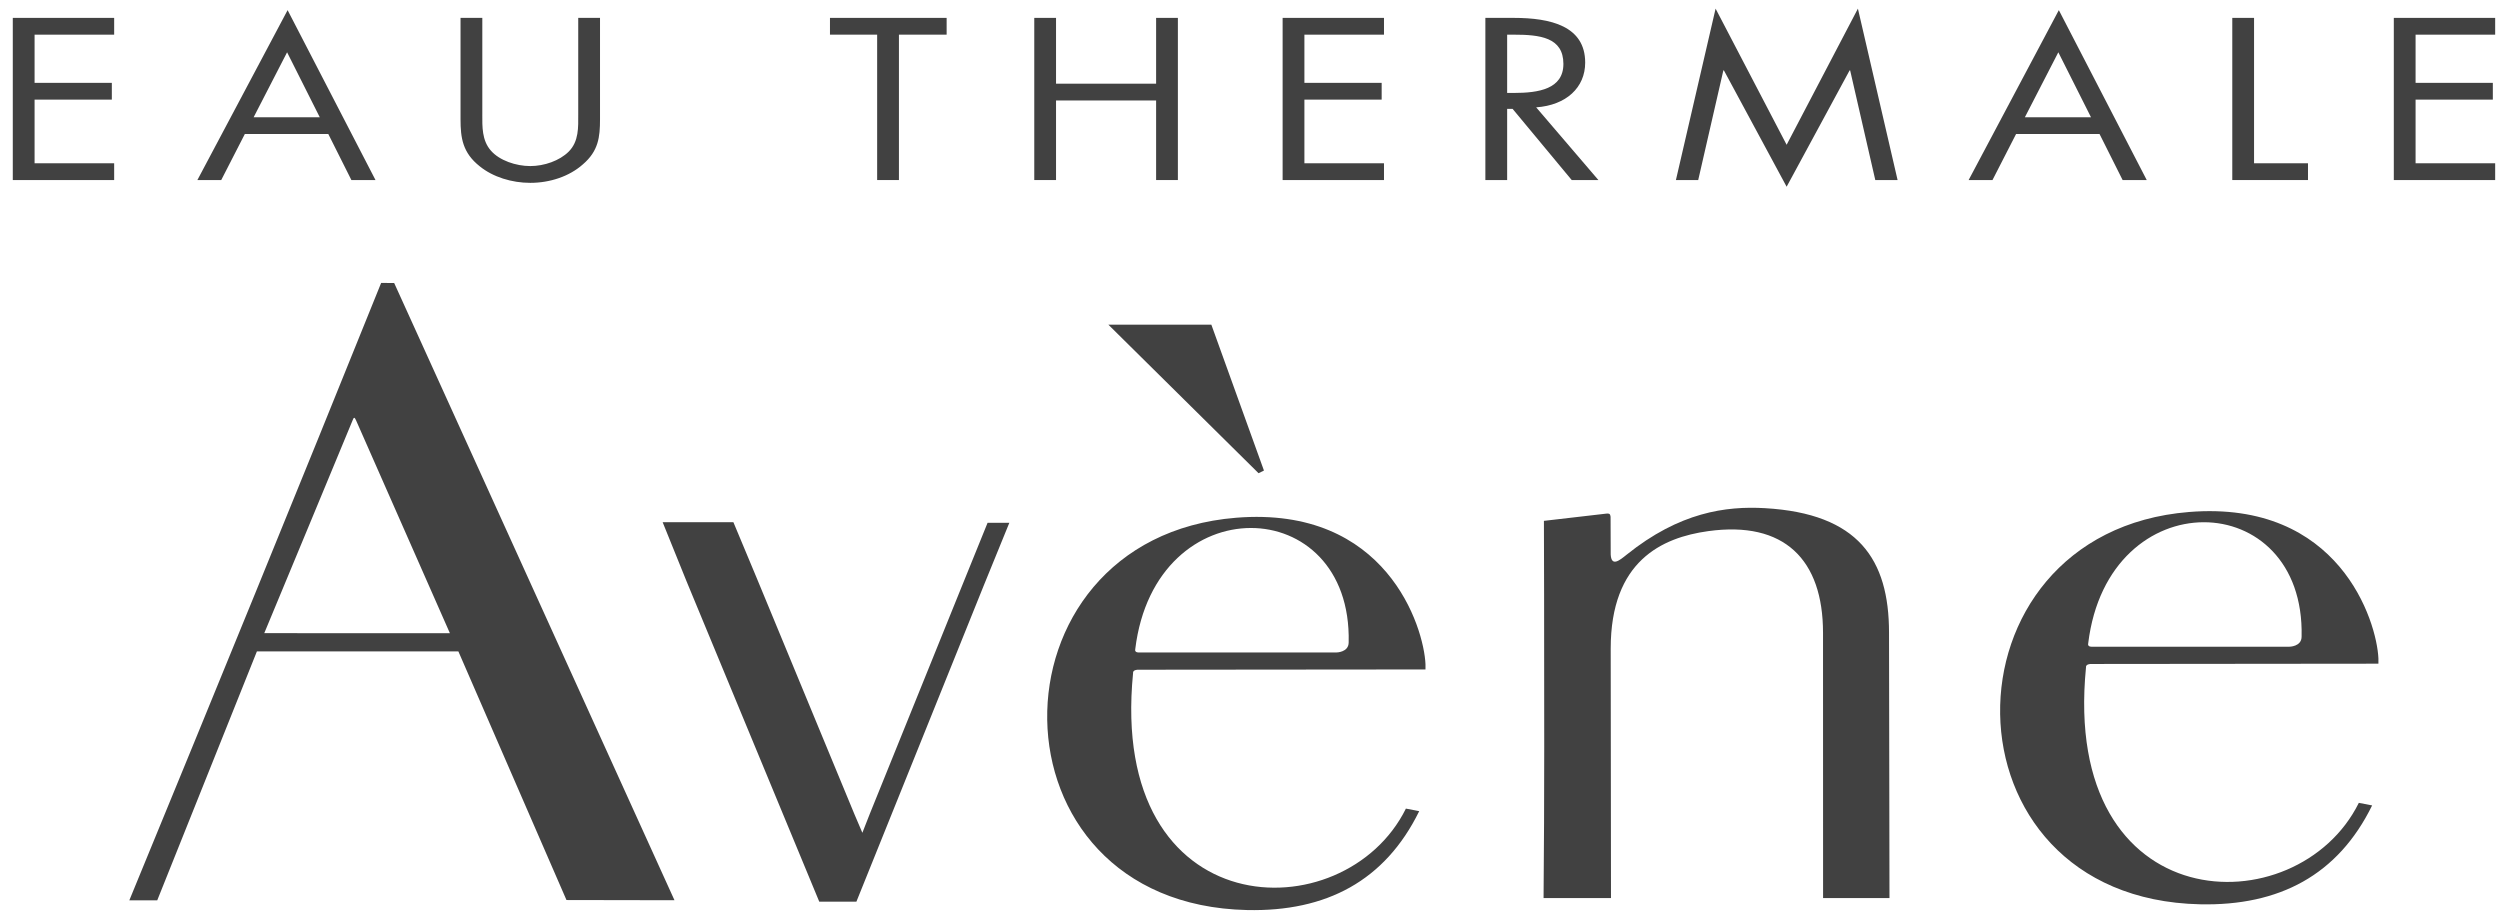
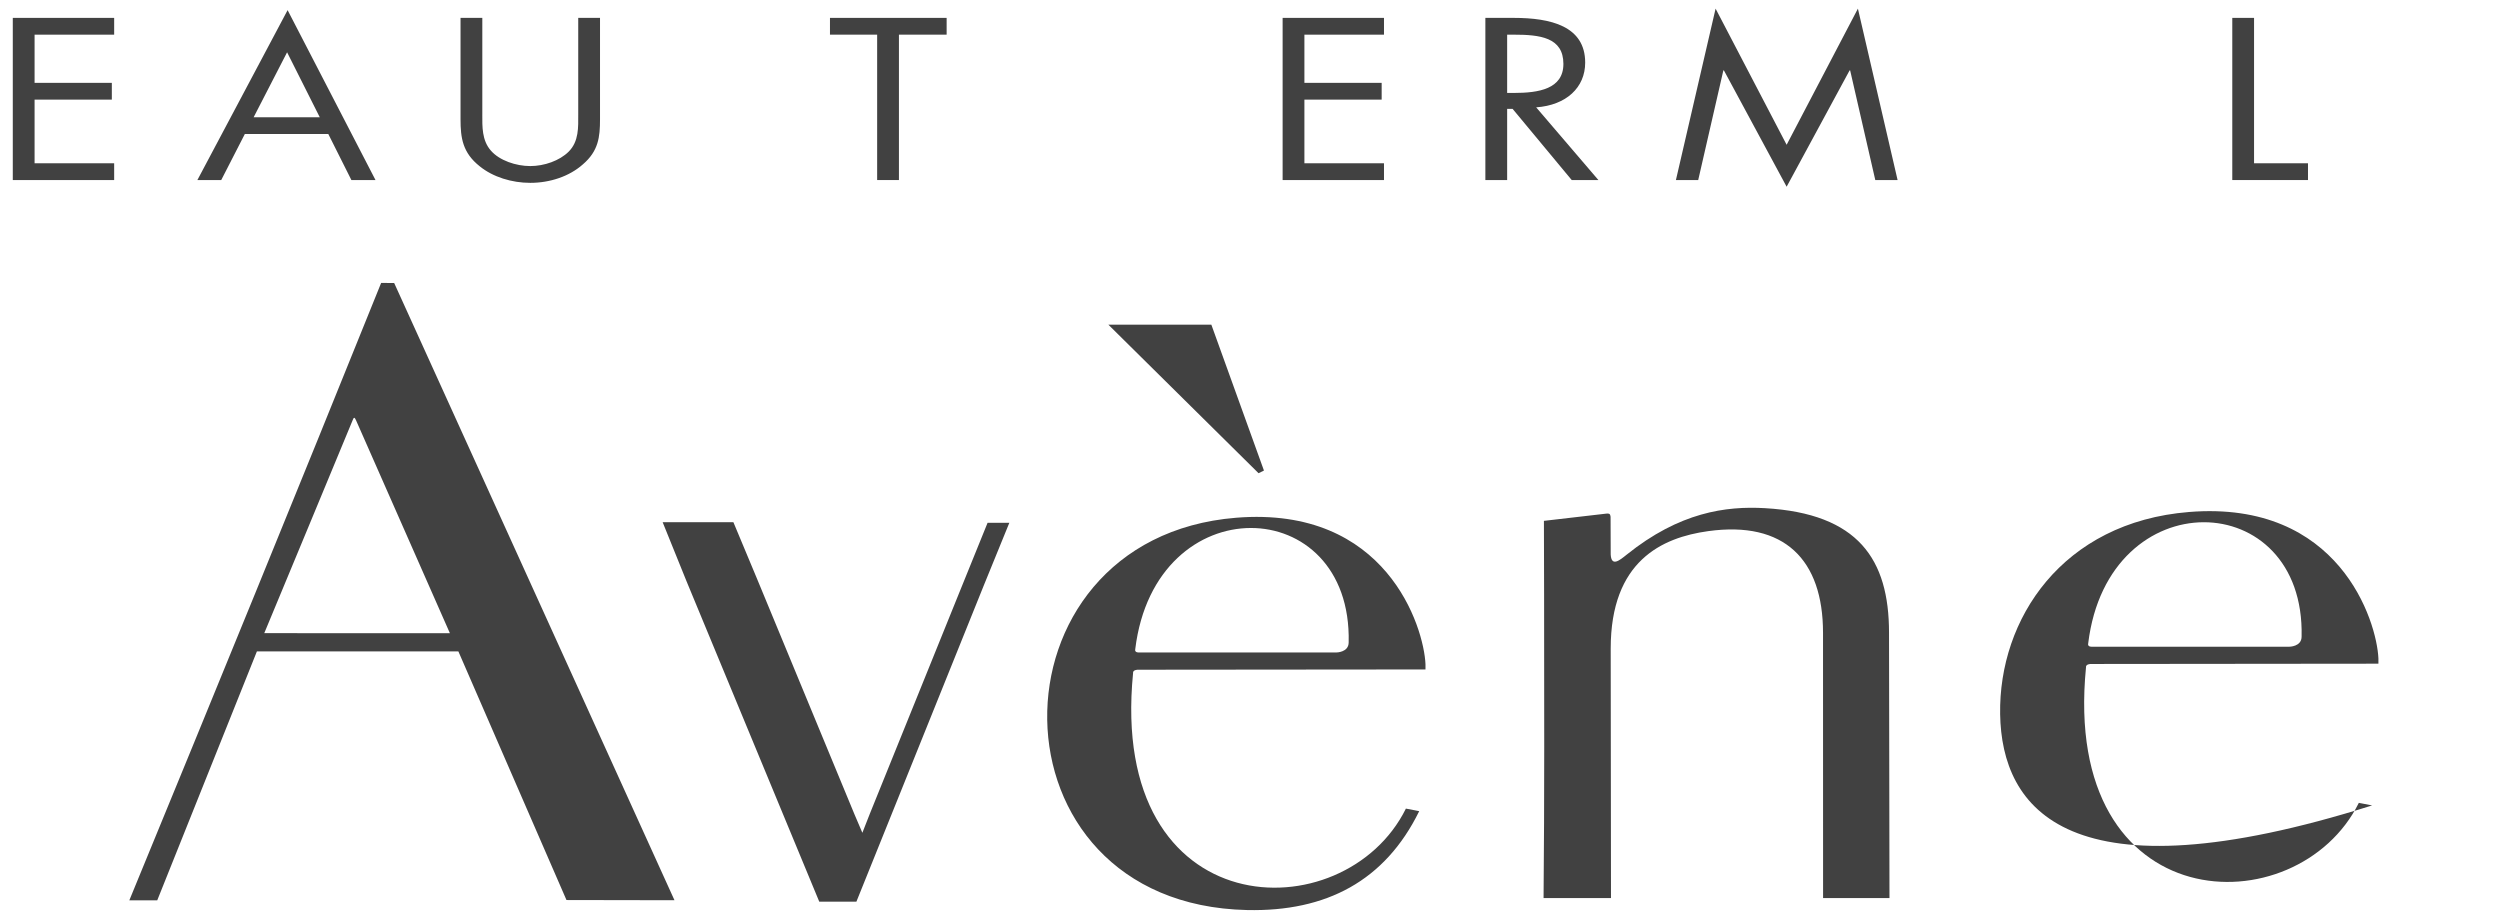
<svg xmlns="http://www.w3.org/2000/svg" width="164" height="60" viewBox="0 0 164 60" fill="none">
  <path d="M101.293 39.077C101.3 45.69 101.32 52.299 101.258 58.912H105.681L105.662 42.547C105.662 36.803 109.017 35.265 112.054 34.843C117.051 34.151 119.59 36.711 119.59 41.511C119.59 47.313 119.593 53.111 119.594 58.912H123.95C123.952 53.109 123.92 47.323 123.92 41.508C123.92 36.686 121.904 33.691 115.787 33.336C113.219 33.188 110.177 33.598 106.701 36.393C106.242 36.763 105.712 37.2 105.662 36.381L105.654 33.903C105.627 33.784 105.645 33.664 105.378 33.693L101.281 34.168L101.293 39.077Z" fill="#414141" />
  <path d="M62.891 38.97L57.058 53.391L56.571 54.631L56.05 53.411L49.663 37.973L48.11 34.255H43.469L45.038 38.135L53.743 59.149H56.18L64.535 38.409L66.213 34.295L64.785 34.296L62.891 38.97Z" fill="#414141" />
-   <path d="M137.276 42.425H150.175C150.175 42.425 150.982 42.425 150.985 41.768C151.217 31.875 138.291 31.492 136.986 42.203C136.916 42.467 137.276 42.425 137.276 42.425ZM156.024 43.196V43.538L137.147 43.557C137.147 43.557 136.81 43.557 136.841 43.787C135.204 60.431 150.707 60.816 154.739 52.667L155.612 52.836C153.365 57.414 149.511 59.436 144.323 59.322C135.648 59.132 131.31 53.055 131.209 46.848C131.108 40.62 135.272 34.26 143.6 33.587C153.461 32.789 155.92 40.753 156.024 43.196Z" fill="#414141" />
+   <path d="M137.276 42.425H150.175C150.175 42.425 150.982 42.425 150.985 41.768C151.217 31.875 138.291 31.492 136.986 42.203C136.916 42.467 137.276 42.425 137.276 42.425ZM156.024 43.196V43.538L137.147 43.557C137.147 43.557 136.81 43.557 136.841 43.787C135.204 60.431 150.707 60.816 154.739 52.667L155.612 52.836C135.648 59.132 131.31 53.055 131.209 46.848C131.108 40.62 135.272 34.26 143.6 33.587C153.461 32.789 155.92 40.753 156.024 43.196Z" fill="#414141" />
  <path d="M29.551 41.539H29.513L23.359 27.579C23.262 27.353 23.21 27.36 23.14 27.552C23.137 27.561 17.346 41.529 17.336 41.535L29.551 41.539ZM10.315 59.061H8.484C14.037 45.569 19.55 32.09 25.003 18.559L25.859 18.567L44.246 59.055L37.16 59.042L30.069 42.731H16.853L10.315 59.061Z" fill="#414141" />
  <path d="M0.839 1.173H7.489V2.274H2.268V5.435H7.336V6.535H2.268V10.711H7.489V11.812H0.839V1.173Z" fill="#414141" />
  <path d="M16.061 8.792L14.513 11.811H12.948L18.867 0.665L24.633 11.811H23.051L21.537 8.792H16.061ZM18.833 3.43L16.639 7.691H20.976L18.833 3.43Z" fill="#414141" />
  <path d="M31.639 7.508C31.639 8.298 31.605 9.201 32.201 9.879C32.762 10.528 33.85 10.894 34.786 10.894C35.704 10.894 36.708 10.542 37.303 9.95C37.983 9.272 37.932 8.341 37.932 7.509V1.173H39.361V7.832C39.361 8.99 39.259 9.906 38.238 10.781C37.353 11.571 36.078 11.995 34.786 11.995C33.578 11.995 32.336 11.614 31.47 10.909C30.347 10.02 30.211 9.046 30.211 7.832V1.173H31.64V7.508" fill="#414141" />
  <path d="M58.97 11.811H57.541V2.273H54.446V1.173H62.099V2.273H58.97V11.811Z" fill="#414141" />
-   <path d="M75.841 5.49V1.173H77.269V11.811H75.841V6.591H69.276V11.811H67.848V1.173H69.276V5.49H75.841Z" fill="#414141" />
  <path d="M84.14 1.173H90.79V2.274H85.569V5.435H90.637V6.535H85.569V10.711H90.79V11.812H84.14V1.173Z" fill="#414141" />
  <path d="M98.869 11.811H97.44V1.173H99.294C101.726 1.173 103.988 1.709 103.988 4.108C103.988 5.744 102.746 6.901 100.773 7.042L104.855 11.811H103.104L99.226 7.141H98.869V11.811H98.869ZM98.869 6.097H99.311C100.927 6.097 102.559 5.844 102.559 4.193C102.559 2.444 101.011 2.274 99.294 2.274H98.869V6.097Z" fill="#414141" />
  <path d="M112.543 0.566L117.203 9.498L121.879 0.566L124.482 11.811H123.019L121.369 4.616H121.335L117.203 12.249L113.087 4.616H113.053L111.403 11.811H109.94L112.543 0.566Z" fill="#414141" />
-   <path d="M132.254 8.792L130.707 11.811H129.142L135.06 0.665L140.826 11.811H139.244L137.73 8.792H132.254ZM135.026 3.43L132.832 7.691H137.169L135.026 3.43Z" fill="#414141" />
  <path d="M147.866 10.711H151.404V11.811H146.438V1.173H147.866V10.711Z" fill="#414141" />
-   <path d="M157.034 1.173H163.683V2.274H158.462V5.435H163.53V6.535H158.462V10.711H163.683V11.812H157.034V1.173Z" fill="#414141" />
  <path d="M74.764 42.802H87.663C87.663 42.802 88.469 42.802 88.473 42.146C88.704 32.252 75.779 31.869 74.473 42.58C74.403 42.845 74.764 42.802 74.764 42.802ZM93.512 43.574V43.916L74.634 43.934C74.634 43.934 74.298 43.934 74.329 44.164C72.692 60.808 88.195 61.193 92.227 53.044L93.1 53.213C90.853 57.791 86.999 59.813 81.811 59.699C73.136 59.509 68.798 53.432 68.697 47.225C68.595 40.997 72.76 34.638 81.088 33.964C90.949 33.167 93.407 41.132 93.512 43.574Z" fill="#414141" />
  <path d="M72.707 21.297L82.561 31.043L82.915 30.868L79.464 21.297H72.707Z" fill="#414141" />
</svg>